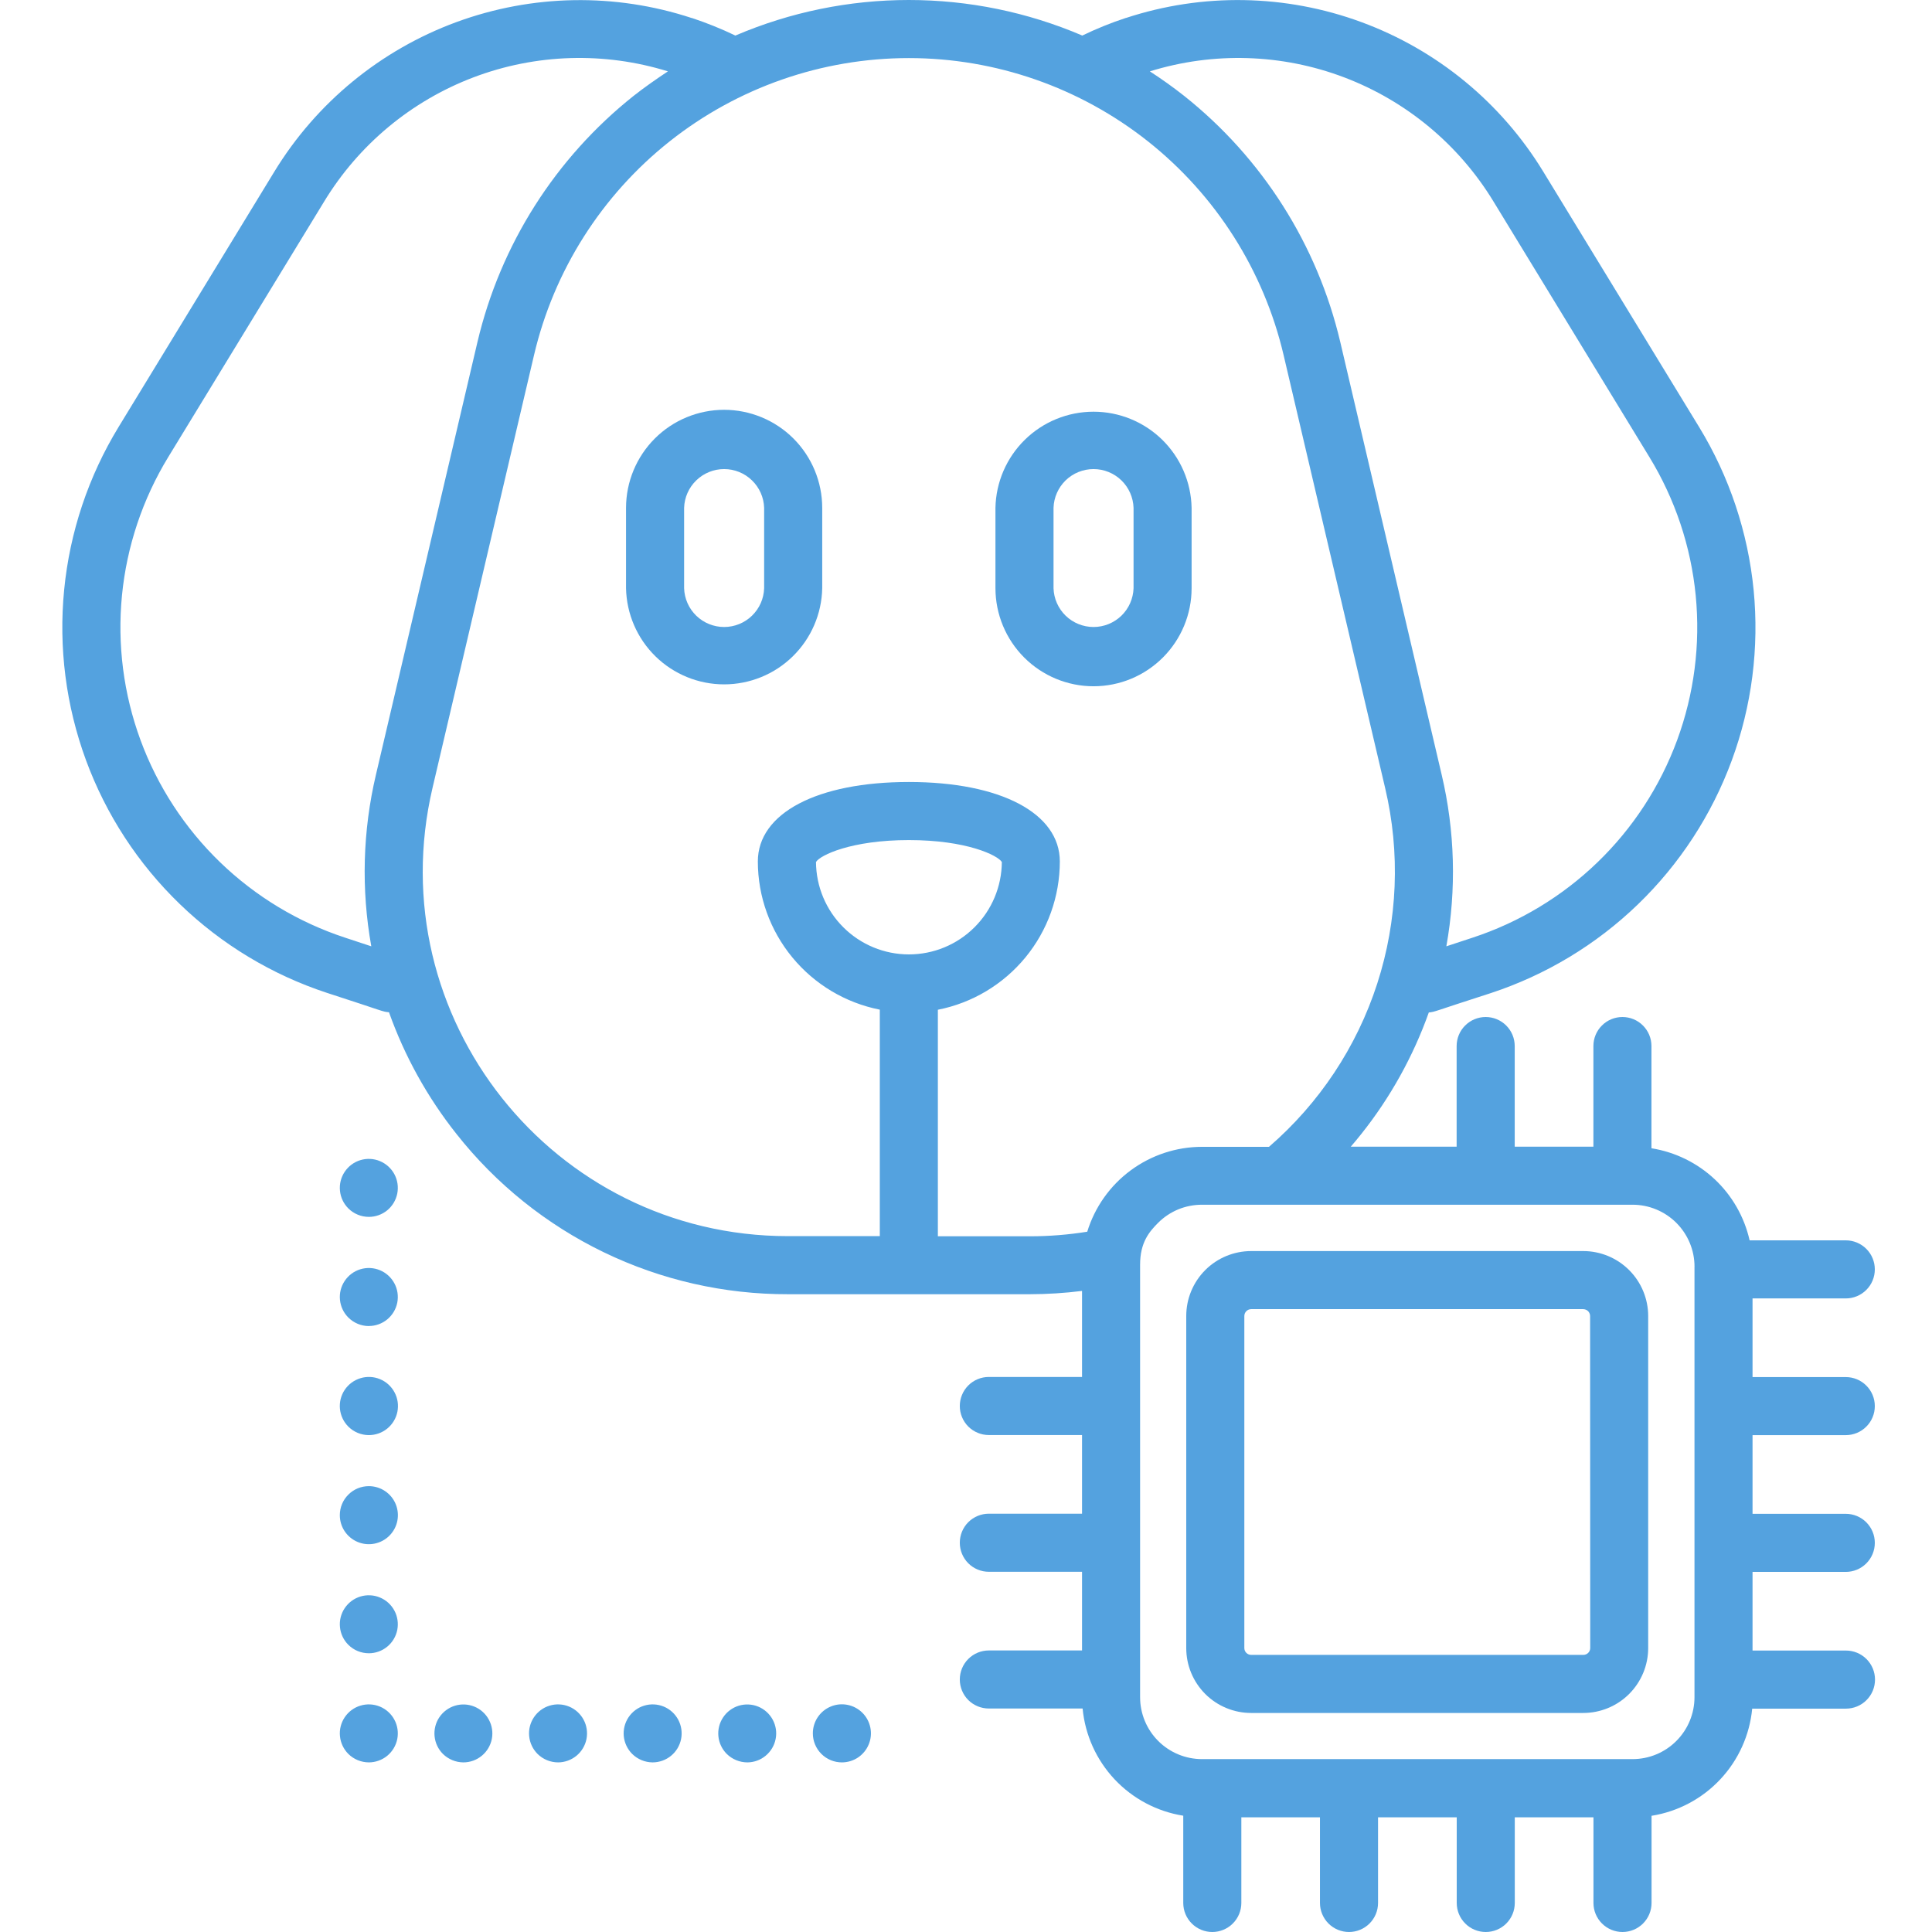
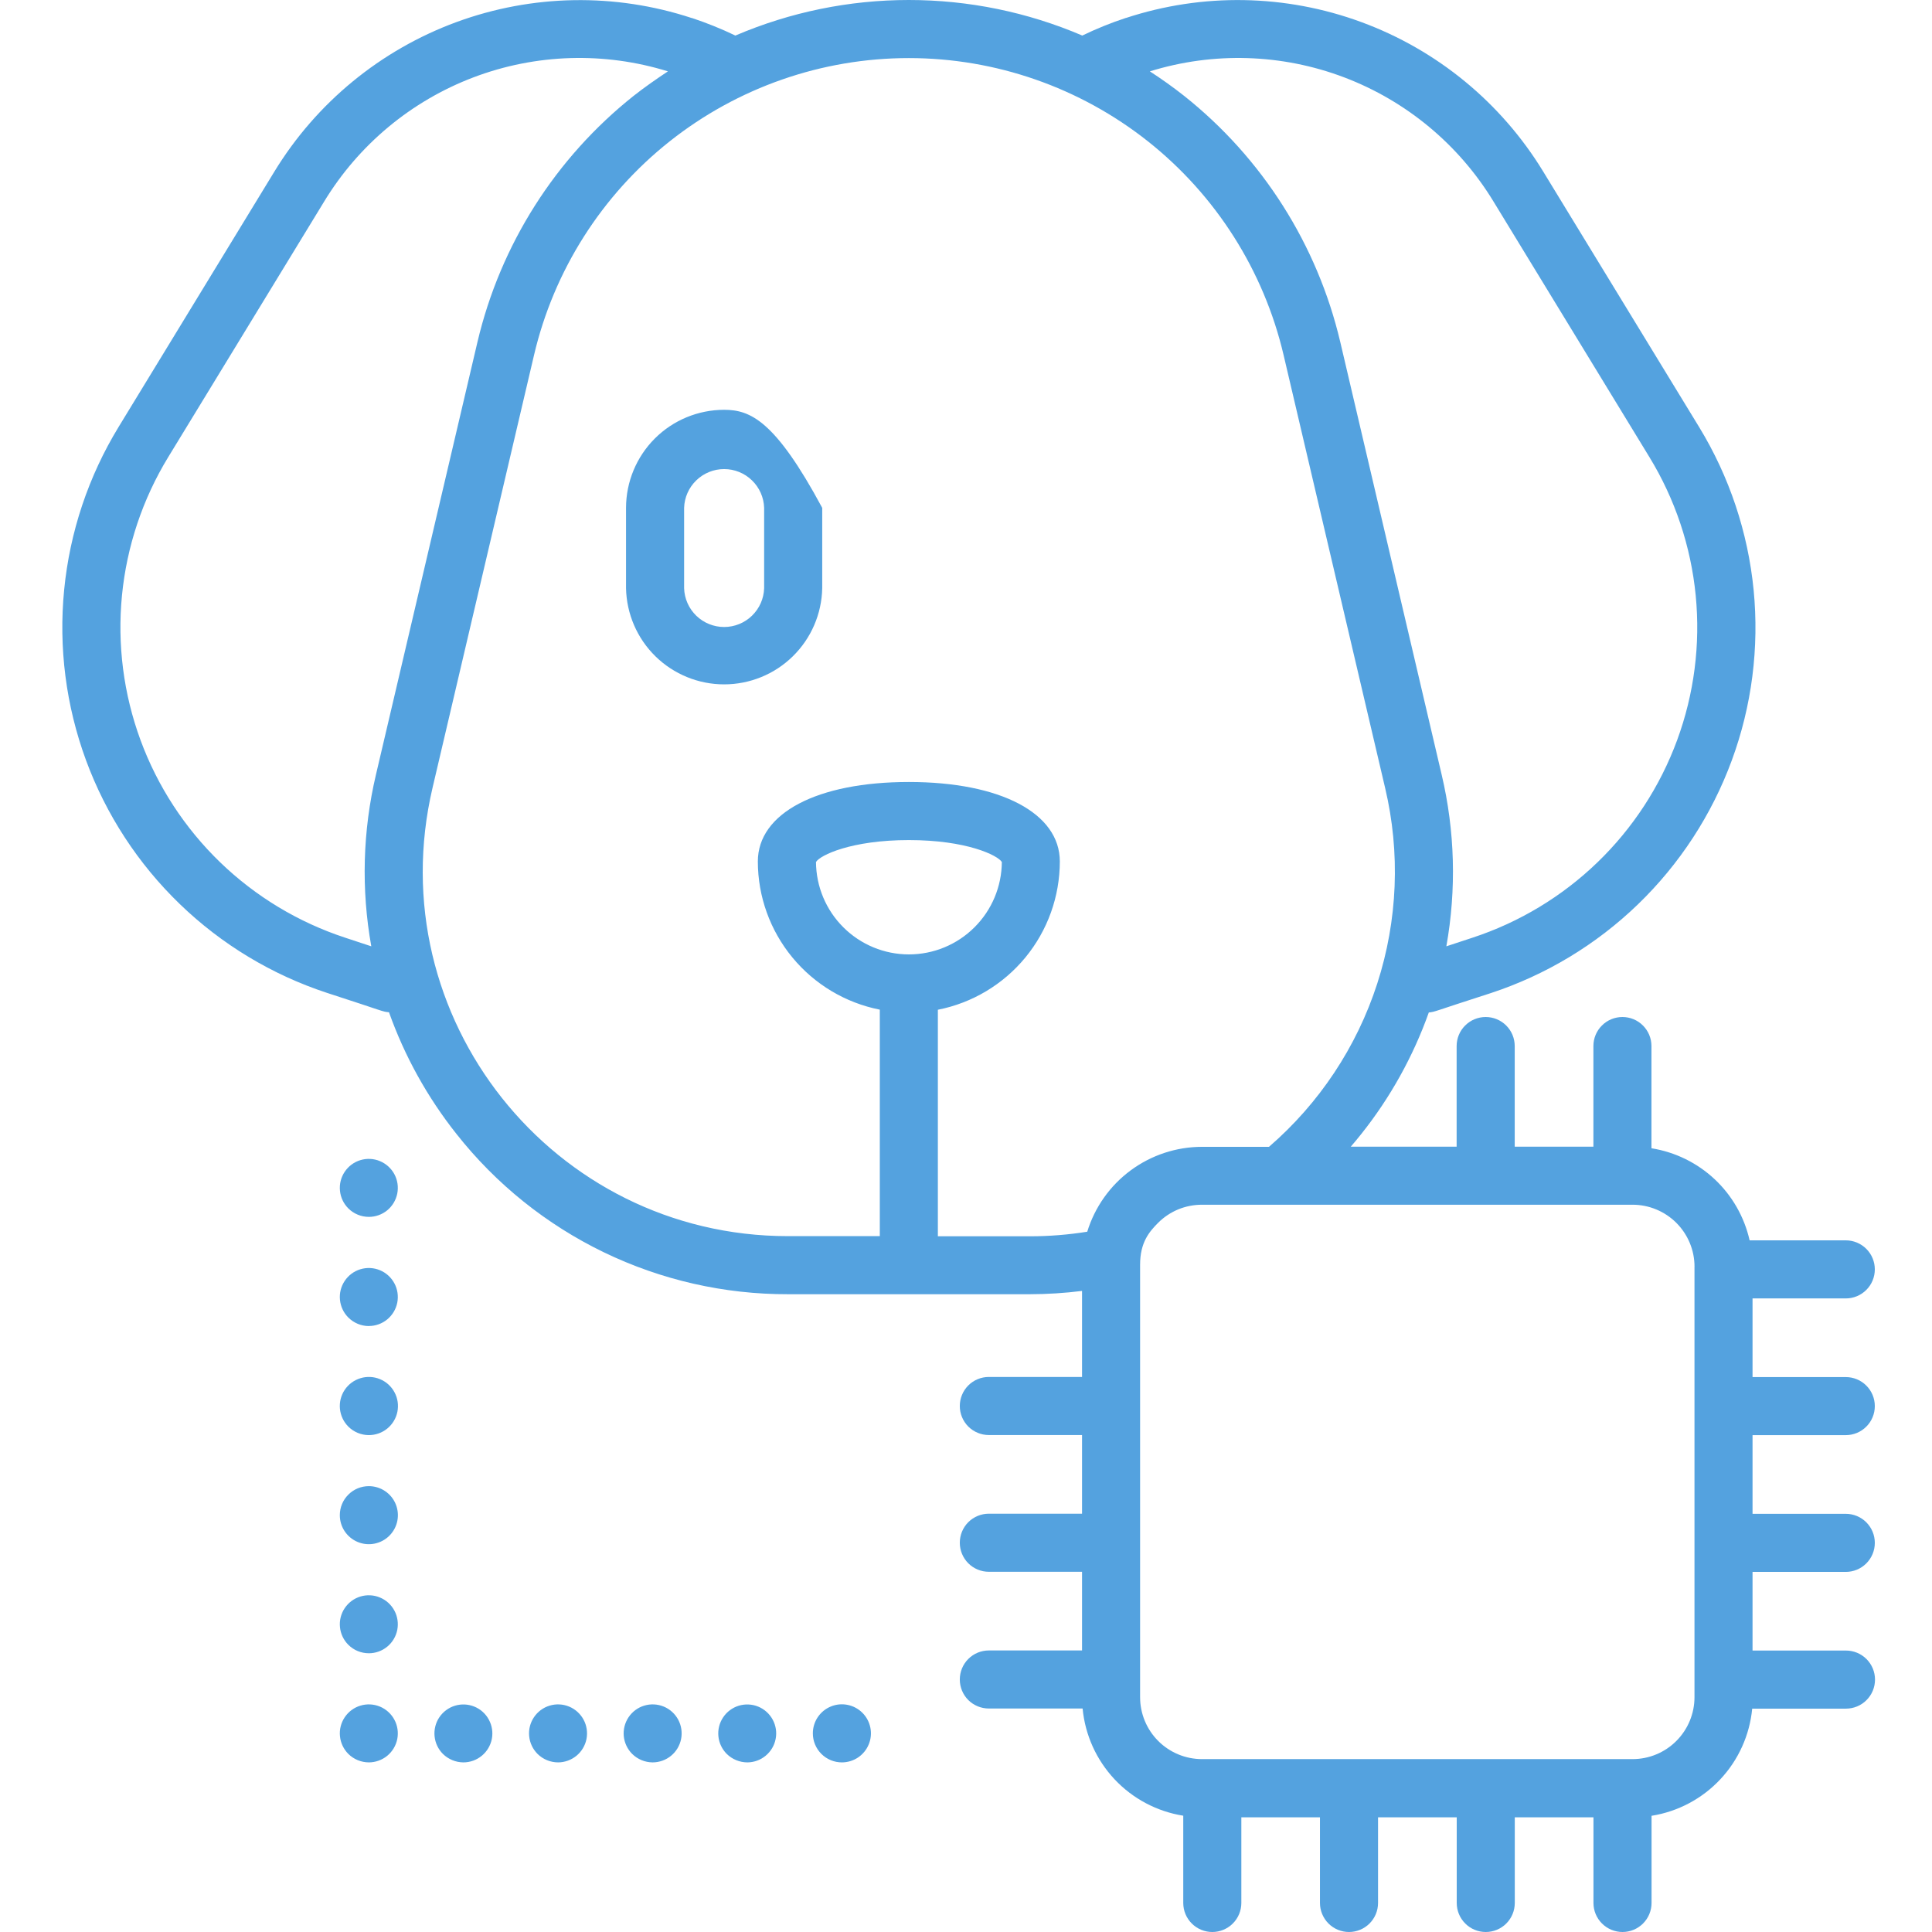
<svg xmlns="http://www.w3.org/2000/svg" width="62" height="62" viewBox="0 0 62 62" fill="none">
  <path d="M11.837 39.051C12.052 39.051 12.261 38.976 12.427 38.84C12.593 38.703 12.707 38.513 12.749 38.301C12.79 38.09 12.758 37.871 12.656 37.681C12.554 37.492 12.39 37.343 12.191 37.261C11.992 37.178 11.771 37.168 11.565 37.23C11.359 37.293 11.181 37.425 11.062 37.604C10.942 37.783 10.888 37.998 10.91 38.213C10.931 38.427 11.026 38.627 11.178 38.779C11.353 38.953 11.59 39.051 11.837 39.051V39.051ZM11.837 42.553C12.052 42.553 12.261 42.478 12.427 42.341C12.593 42.204 12.707 42.014 12.749 41.803C12.79 41.592 12.758 41.372 12.656 41.183C12.554 40.993 12.39 40.844 12.191 40.762C11.992 40.68 11.771 40.669 11.565 40.732C11.359 40.794 11.181 40.927 11.062 41.106C10.942 41.285 10.888 41.5 10.91 41.714C10.931 41.928 11.026 42.129 11.178 42.281C11.353 42.455 11.589 42.554 11.837 42.555V42.553ZM11.837 46.054C12.053 46.054 12.262 45.98 12.429 45.843C12.596 45.706 12.711 45.516 12.753 45.304C12.795 45.092 12.763 44.872 12.661 44.682C12.56 44.491 12.395 44.342 12.196 44.259C11.996 44.176 11.774 44.165 11.568 44.228C11.361 44.29 11.182 44.423 11.062 44.602C10.942 44.782 10.888 44.997 10.909 45.212C10.931 45.427 11.025 45.628 11.178 45.781C11.353 45.955 11.59 46.054 11.837 46.054V46.054ZM10.905 48.623C10.905 48.808 10.959 48.988 11.062 49.141C11.164 49.294 11.31 49.414 11.48 49.484C11.65 49.555 11.838 49.573 12.018 49.537C12.199 49.501 12.365 49.413 12.496 49.282C12.626 49.152 12.715 48.986 12.751 48.805C12.787 48.624 12.768 48.437 12.698 48.267C12.627 48.096 12.508 47.951 12.354 47.849C12.201 47.746 12.021 47.692 11.837 47.692C11.589 47.692 11.352 47.79 11.178 47.965C11.003 48.139 10.905 48.376 10.905 48.623ZM11.837 53.055C12.052 53.055 12.261 52.98 12.427 52.843C12.593 52.707 12.707 52.517 12.749 52.305C12.79 52.094 12.758 51.875 12.656 51.685C12.554 51.495 12.39 51.347 12.191 51.265C11.992 51.182 11.771 51.172 11.565 51.234C11.359 51.297 11.181 51.429 11.062 51.608C10.942 51.787 10.888 52.002 10.91 52.217C10.931 52.431 11.026 52.631 11.178 52.783C11.353 52.958 11.59 53.055 11.837 53.055ZM11.837 56.557C12.052 56.556 12.261 56.481 12.427 56.345C12.593 56.208 12.707 56.018 12.749 55.807C12.79 55.596 12.758 55.376 12.656 55.187C12.554 54.997 12.39 54.848 12.191 54.766C11.992 54.684 11.771 54.673 11.565 54.736C11.359 54.798 11.181 54.931 11.062 55.11C10.942 55.289 10.888 55.504 10.91 55.718C10.931 55.932 11.026 56.132 11.178 56.285C11.353 56.458 11.59 56.556 11.837 56.557V56.557ZM14.873 56.557C15.088 56.556 15.296 56.481 15.462 56.344C15.628 56.207 15.741 56.017 15.783 55.806C15.824 55.596 15.791 55.377 15.689 55.188C15.588 54.998 15.424 54.85 15.225 54.768C15.026 54.686 14.805 54.676 14.6 54.738C14.394 54.801 14.217 54.933 14.097 55.112C13.978 55.29 13.925 55.505 13.946 55.719C13.967 55.933 14.062 56.133 14.213 56.285C14.389 56.458 14.626 56.556 14.873 56.557V56.557ZM17.909 56.557C18.124 56.556 18.332 56.481 18.499 56.345C18.665 56.208 18.779 56.018 18.821 55.807C18.862 55.596 18.83 55.376 18.728 55.187C18.626 54.997 18.462 54.848 18.263 54.766C18.064 54.684 17.843 54.673 17.637 54.736C17.431 54.798 17.253 54.931 17.134 55.11C17.014 55.289 16.96 55.504 16.982 55.718C17.003 55.932 17.098 56.132 17.25 56.285C17.426 56.459 17.664 56.557 17.912 56.557H17.909ZM20.945 56.557C21.16 56.556 21.369 56.481 21.535 56.345C21.702 56.208 21.815 56.018 21.857 55.807C21.899 55.596 21.866 55.376 21.765 55.187C21.663 54.997 21.499 54.848 21.3 54.766C21.101 54.684 20.879 54.673 20.673 54.736C20.467 54.798 20.29 54.931 20.17 55.11C20.051 55.289 19.997 55.504 20.018 55.718C20.04 55.932 20.134 56.132 20.287 56.285C20.462 56.458 20.698 56.556 20.945 56.557V56.557ZM23.982 56.557C24.197 56.556 24.405 56.481 24.57 56.344C24.736 56.207 24.85 56.017 24.891 55.806C24.933 55.596 24.9 55.377 24.798 55.188C24.696 54.998 24.532 54.85 24.334 54.768C24.135 54.686 23.914 54.676 23.708 54.738C23.503 54.801 23.325 54.933 23.206 55.112C23.087 55.29 23.033 55.505 23.054 55.719C23.075 55.933 23.17 56.133 23.322 56.285C23.498 56.458 23.735 56.556 23.982 56.557V56.557ZM27.017 56.557C27.201 56.557 27.382 56.502 27.535 56.4C27.688 56.297 27.808 56.152 27.878 55.981C27.949 55.811 27.967 55.624 27.931 55.443C27.895 55.262 27.806 55.096 27.676 54.966C27.546 54.836 27.38 54.747 27.199 54.711C27.018 54.675 26.831 54.693 26.661 54.764C26.49 54.834 26.345 54.954 26.242 55.107C26.14 55.26 26.085 55.44 26.085 55.625C26.085 55.747 26.109 55.868 26.156 55.982C26.203 56.095 26.271 56.197 26.358 56.284C26.445 56.371 26.547 56.439 26.66 56.486C26.773 56.533 26.895 56.557 27.017 56.557V56.557Z" fill="#54A2DF" />
  <path d="M10.495 31.863C12.328 32.455 12.267 32.468 12.483 32.484C12.985 33.896 13.717 35.215 14.648 36.389C15.916 37.997 17.533 39.295 19.377 40.187C21.22 41.078 23.242 41.538 25.29 41.533H33.046C33.607 41.532 34.167 41.497 34.724 41.427V44.188H31.732C31.485 44.188 31.248 44.286 31.073 44.461C30.899 44.636 30.801 44.873 30.801 45.12C30.801 45.367 30.899 45.604 31.073 45.779C31.248 45.953 31.485 46.052 31.732 46.052H34.724V48.576H31.732C31.485 48.576 31.248 48.675 31.073 48.849C30.899 49.024 30.801 49.261 30.801 49.508C30.801 49.755 30.899 49.992 31.073 50.167C31.248 50.342 31.485 50.44 31.732 50.44H34.724V52.965H31.732C31.485 52.965 31.248 53.063 31.073 53.238C30.899 53.412 30.801 53.65 30.801 53.897C30.801 54.144 30.899 54.381 31.073 54.556C31.248 54.73 31.485 54.828 31.732 54.828H34.742C34.823 55.679 35.184 56.478 35.769 57.101C36.353 57.723 37.129 58.134 37.972 58.268V61.068C37.972 61.315 38.07 61.552 38.245 61.727C38.42 61.902 38.657 62 38.904 62C39.151 62 39.388 61.902 39.563 61.727C39.738 61.552 39.836 61.315 39.836 61.068V58.319H42.359V61.068C42.359 61.315 42.458 61.552 42.632 61.727C42.807 61.902 43.044 62 43.291 62C43.538 62 43.775 61.902 43.95 61.727C44.125 61.552 44.223 61.315 44.223 61.068V58.319H46.748V61.068C46.748 61.315 46.846 61.552 47.021 61.727C47.195 61.902 47.432 62 47.68 62C47.927 62 48.164 61.902 48.339 61.727C48.513 61.552 48.611 61.315 48.611 61.068V58.319H51.136V61.068C51.136 61.315 51.234 61.552 51.409 61.727C51.584 61.902 51.821 62 52.068 62C52.315 62 52.552 61.902 52.727 61.727C52.902 61.552 53 61.315 53 61.068V58.271C53.843 58.137 54.618 57.727 55.203 57.104C55.788 56.482 56.149 55.682 56.23 54.832H59.239C59.487 54.832 59.724 54.734 59.898 54.559C60.073 54.385 60.171 54.148 60.171 53.9C60.171 53.653 60.073 53.416 59.898 53.241C59.724 53.067 59.487 52.968 59.239 52.968H56.241V50.444H59.233C59.48 50.444 59.718 50.346 59.892 50.171C60.067 49.996 60.165 49.759 60.165 49.512C60.165 49.265 60.067 49.028 59.892 48.853C59.718 48.678 59.48 48.58 59.233 48.58H56.241V46.055H59.233C59.48 46.055 59.718 45.957 59.892 45.782C60.067 45.608 60.165 45.371 60.165 45.123C60.165 44.876 60.067 44.639 59.892 44.465C59.718 44.29 59.48 44.192 59.233 44.192H56.241V41.668H59.233C59.48 41.668 59.718 41.57 59.892 41.395C60.067 41.221 60.165 40.983 60.165 40.736C60.165 40.489 60.067 40.252 59.892 40.077C59.718 39.903 59.48 39.804 59.233 39.804H56.147C55.978 39.053 55.587 38.37 55.026 37.843C54.464 37.317 53.758 36.97 52.997 36.849V33.569C52.997 33.321 52.899 33.084 52.724 32.91C52.55 32.735 52.313 32.637 52.066 32.637C51.818 32.637 51.581 32.735 51.407 32.91C51.232 33.084 51.134 33.321 51.134 33.569V36.799H48.609V33.569C48.609 33.321 48.511 33.084 48.336 32.91C48.161 32.735 47.924 32.637 47.677 32.637C47.43 32.637 47.193 32.735 47.018 32.91C46.843 33.084 46.745 33.321 46.745 33.569V36.799H43.347C43.463 36.665 43.577 36.528 43.686 36.39C44.618 35.219 45.35 33.901 45.852 32.491C46.063 32.471 45.976 32.469 47.84 31.87C49.608 31.289 51.223 30.316 52.562 29.023C53.901 27.73 54.931 26.151 55.574 24.404C56.218 22.657 56.457 20.787 56.276 18.935C56.094 17.082 55.497 15.294 54.527 13.705L49.523 5.505C48.175 3.294 46.118 1.603 43.687 0.709C41.257 -0.186 38.595 -0.233 36.135 0.576H36.128C35.651 0.733 35.184 0.922 34.732 1.141C32.973 0.388 31.079 0 29.166 0C27.252 0 25.358 0.388 23.599 1.141C23.147 0.924 22.681 0.736 22.205 0.578H22.196C19.736 -0.231 17.074 -0.184 14.644 0.71C12.213 1.605 10.156 3.294 8.806 5.505L3.808 13.698C2.838 15.287 2.24 17.074 2.059 18.927C1.877 20.78 2.117 22.65 2.76 24.397C3.403 26.143 4.433 27.723 5.773 29.015C7.112 30.308 8.726 31.282 10.495 31.863V31.863ZM29.168 30.628C28.38 30.628 27.624 30.316 27.066 29.76C26.507 29.205 26.191 28.451 26.186 27.663C26.31 27.447 27.318 26.959 29.168 26.959C31.018 26.959 32.019 27.447 32.15 27.663C32.145 28.451 31.829 29.205 31.27 29.76C30.712 30.316 29.956 30.628 29.168 30.628V30.628ZM54.378 40.648V54.464C54.378 54.992 54.168 55.497 53.795 55.87C53.423 56.243 52.917 56.452 52.39 56.452H38.575C38.047 56.452 37.542 56.243 37.169 55.87C36.796 55.497 36.587 54.992 36.587 54.464C36.587 51.228 36.587 40.757 36.587 40.584C36.587 39.867 36.884 39.525 37.164 39.243C37.349 39.058 37.568 38.911 37.809 38.811C38.05 38.712 38.309 38.661 38.57 38.661H52.391C52.918 38.661 53.424 38.871 53.797 39.244C54.169 39.617 54.379 40.122 54.379 40.649L54.378 40.648ZM47.933 6.475L52.931 14.668C53.755 16.017 54.263 17.535 54.417 19.108C54.571 20.682 54.367 22.269 53.821 23.753C53.275 25.236 52.401 26.577 51.263 27.675C50.126 28.772 48.755 29.599 47.253 30.092L46.415 30.368C46.742 28.54 46.691 26.665 46.264 24.858L43.01 10.972C42.274 7.852 40.509 5.07 37.999 3.076C37.645 2.796 37.278 2.535 36.9 2.29C38.942 1.657 41.138 1.725 43.137 2.483C45.136 3.242 46.824 4.647 47.933 6.475V6.475ZM41.193 11.398L44.45 25.285C44.942 27.362 44.854 29.534 44.197 31.565C43.54 33.596 42.338 35.407 40.723 36.803H38.575C37.75 36.803 36.947 37.069 36.284 37.559C35.621 38.049 35.133 38.739 34.891 39.527C34.281 39.625 33.664 39.674 33.046 39.674H30.097V32.404C31.2 32.187 32.192 31.593 32.906 30.726C33.62 29.858 34.01 28.769 34.011 27.646C34.011 26.096 32.109 25.095 29.166 25.095C26.222 25.095 24.32 26.096 24.32 27.646C24.321 28.769 24.712 29.856 25.426 30.723C26.14 31.59 27.132 32.183 28.234 32.401V39.669H25.285C17.74 39.669 12.155 32.638 13.881 25.28L17.137 11.398C17.773 8.685 19.307 6.267 21.491 4.536C23.674 2.806 26.379 1.864 29.165 1.864C31.951 1.864 34.655 2.806 36.839 4.536C39.022 6.267 40.557 8.685 41.193 11.398V11.398ZM5.399 14.668L10.398 6.475C11.507 4.646 13.195 3.241 15.195 2.482C17.195 1.724 19.391 1.657 21.434 2.29C21.061 2.539 20.688 2.796 20.334 3.076C17.825 5.07 16.059 7.852 15.323 10.972L12.065 24.858C11.639 26.665 11.588 28.54 11.915 30.368L11.079 30.092C9.577 29.599 8.206 28.773 7.068 27.675C5.931 26.577 5.056 25.236 4.51 23.753C3.964 22.27 3.76 20.682 3.914 19.109C4.068 17.535 4.576 16.017 5.399 14.668V14.668Z" fill="#54A2DF" />
-   <path d="M50.811 40.148H40.153C39.879 40.148 39.608 40.202 39.355 40.306C39.101 40.411 38.871 40.565 38.678 40.758C38.484 40.952 38.331 41.182 38.226 41.435C38.121 41.688 38.068 41.959 38.068 42.233V52.888C38.068 53.161 38.121 53.432 38.226 53.685C38.331 53.938 38.485 54.168 38.678 54.362C38.872 54.555 39.102 54.709 39.355 54.813C39.608 54.918 39.879 54.971 40.153 54.971H50.807C51.36 54.971 51.89 54.752 52.281 54.361C52.672 53.97 52.892 53.44 52.892 52.888V42.233C52.892 41.68 52.672 41.15 52.281 40.759C51.89 40.368 51.36 40.148 50.807 40.148H50.811ZM51.032 52.888C51.032 52.946 51.008 53.002 50.967 53.043C50.925 53.084 50.869 53.107 50.811 53.107H40.153C40.094 53.107 40.038 53.084 39.997 53.043C39.955 53.002 39.932 52.946 39.932 52.888V42.233C39.932 42.175 39.955 42.118 39.996 42.077C40.038 42.035 40.094 42.012 40.153 42.012H50.807C50.866 42.013 50.922 42.036 50.964 42.077C50.984 42.097 51 42.122 51.011 42.149C51.023 42.175 51.028 42.204 51.028 42.233L51.032 52.888Z" fill="#54A2DF" />
-   <path d="M23.238 13.151C22.403 13.152 21.603 13.483 21.013 14.073C20.423 14.664 20.091 15.464 20.09 16.298V18.876C20.107 19.7 20.445 20.485 21.034 21.062C21.623 21.639 22.414 21.962 23.238 21.962C24.062 21.962 24.854 21.639 25.442 21.062C26.031 20.485 26.37 19.7 26.386 18.876V16.298C26.385 15.463 26.053 14.663 25.463 14.073C24.872 13.483 24.072 13.152 23.238 13.151V13.151ZM24.522 18.876C24.512 19.21 24.372 19.526 24.132 19.759C23.893 19.991 23.572 20.121 23.238 20.121C22.904 20.121 22.584 19.991 22.344 19.759C22.104 19.526 21.964 19.21 21.954 18.876V16.298C21.964 15.964 22.104 15.648 22.344 15.416C22.584 15.183 22.904 15.053 23.238 15.053C23.572 15.053 23.893 15.183 24.132 15.416C24.372 15.648 24.512 15.964 24.522 16.298V18.876Z" fill="#54A2DF" />
-   <path d="M35.093 22.023C35.928 22.023 36.728 21.691 37.318 21.101C37.908 20.511 38.24 19.711 38.24 18.876V16.298C38.224 15.474 37.885 14.689 37.297 14.112C36.708 13.535 35.917 13.212 35.093 13.212C34.268 13.212 33.477 13.535 32.889 14.112C32.3 14.689 31.961 15.474 31.945 16.298V18.876C31.946 19.711 32.278 20.511 32.868 21.101C33.458 21.691 34.259 22.023 35.093 22.023V22.023ZM33.809 16.298C33.819 15.964 33.959 15.648 34.198 15.415C34.438 15.183 34.759 15.053 35.093 15.053C35.426 15.053 35.747 15.183 35.987 15.415C36.227 15.648 36.366 15.964 36.377 16.298V18.876C36.366 19.21 36.227 19.526 35.987 19.759C35.747 19.991 35.426 20.121 35.093 20.121C34.759 20.121 34.438 19.991 34.198 19.759C33.959 19.526 33.819 19.21 33.809 18.876V16.298Z" fill="#54A2DF" />
+   <path d="M23.238 13.151C22.403 13.152 21.603 13.483 21.013 14.073C20.423 14.664 20.091 15.464 20.09 16.298V18.876C20.107 19.7 20.445 20.485 21.034 21.062C21.623 21.639 22.414 21.962 23.238 21.962C24.062 21.962 24.854 21.639 25.442 21.062C26.031 20.485 26.37 19.7 26.386 18.876V16.298C24.872 13.483 24.072 13.152 23.238 13.151V13.151ZM24.522 18.876C24.512 19.21 24.372 19.526 24.132 19.759C23.893 19.991 23.572 20.121 23.238 20.121C22.904 20.121 22.584 19.991 22.344 19.759C22.104 19.526 21.964 19.21 21.954 18.876V16.298C21.964 15.964 22.104 15.648 22.344 15.416C22.584 15.183 22.904 15.053 23.238 15.053C23.572 15.053 23.893 15.183 24.132 15.416C24.372 15.648 24.512 15.964 24.522 16.298V18.876Z" fill="#54A2DF" />
</svg>